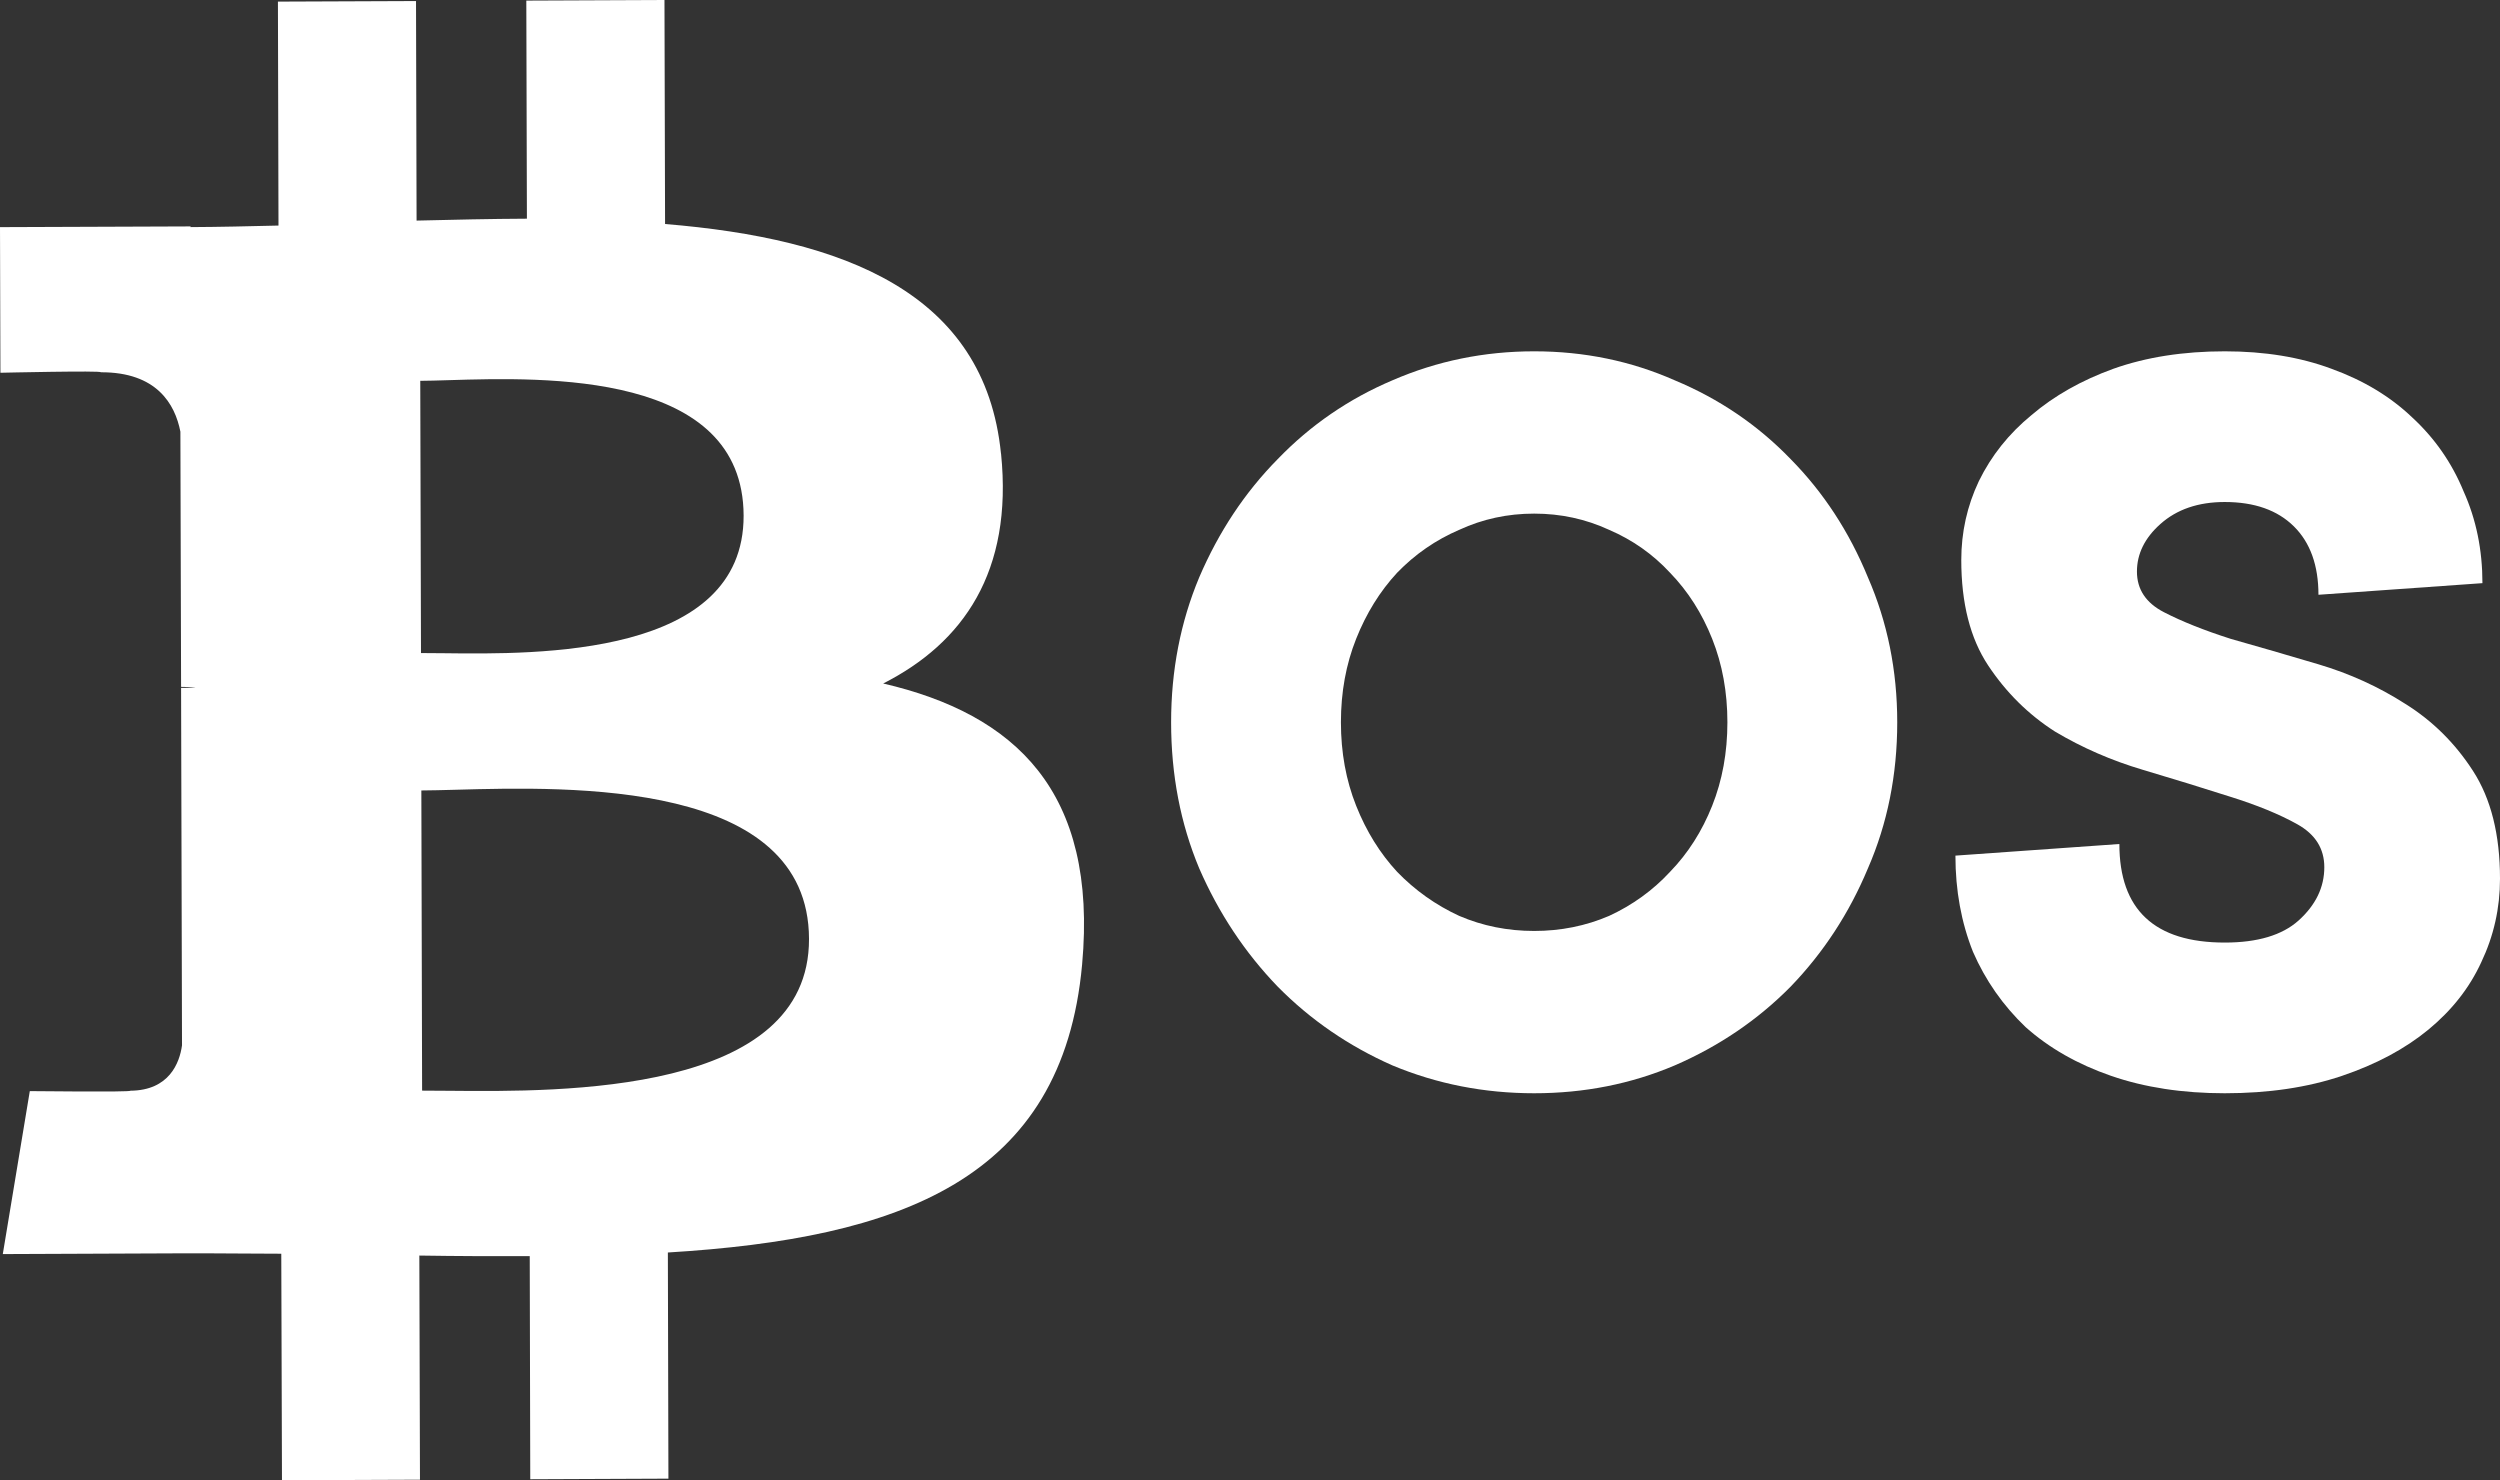
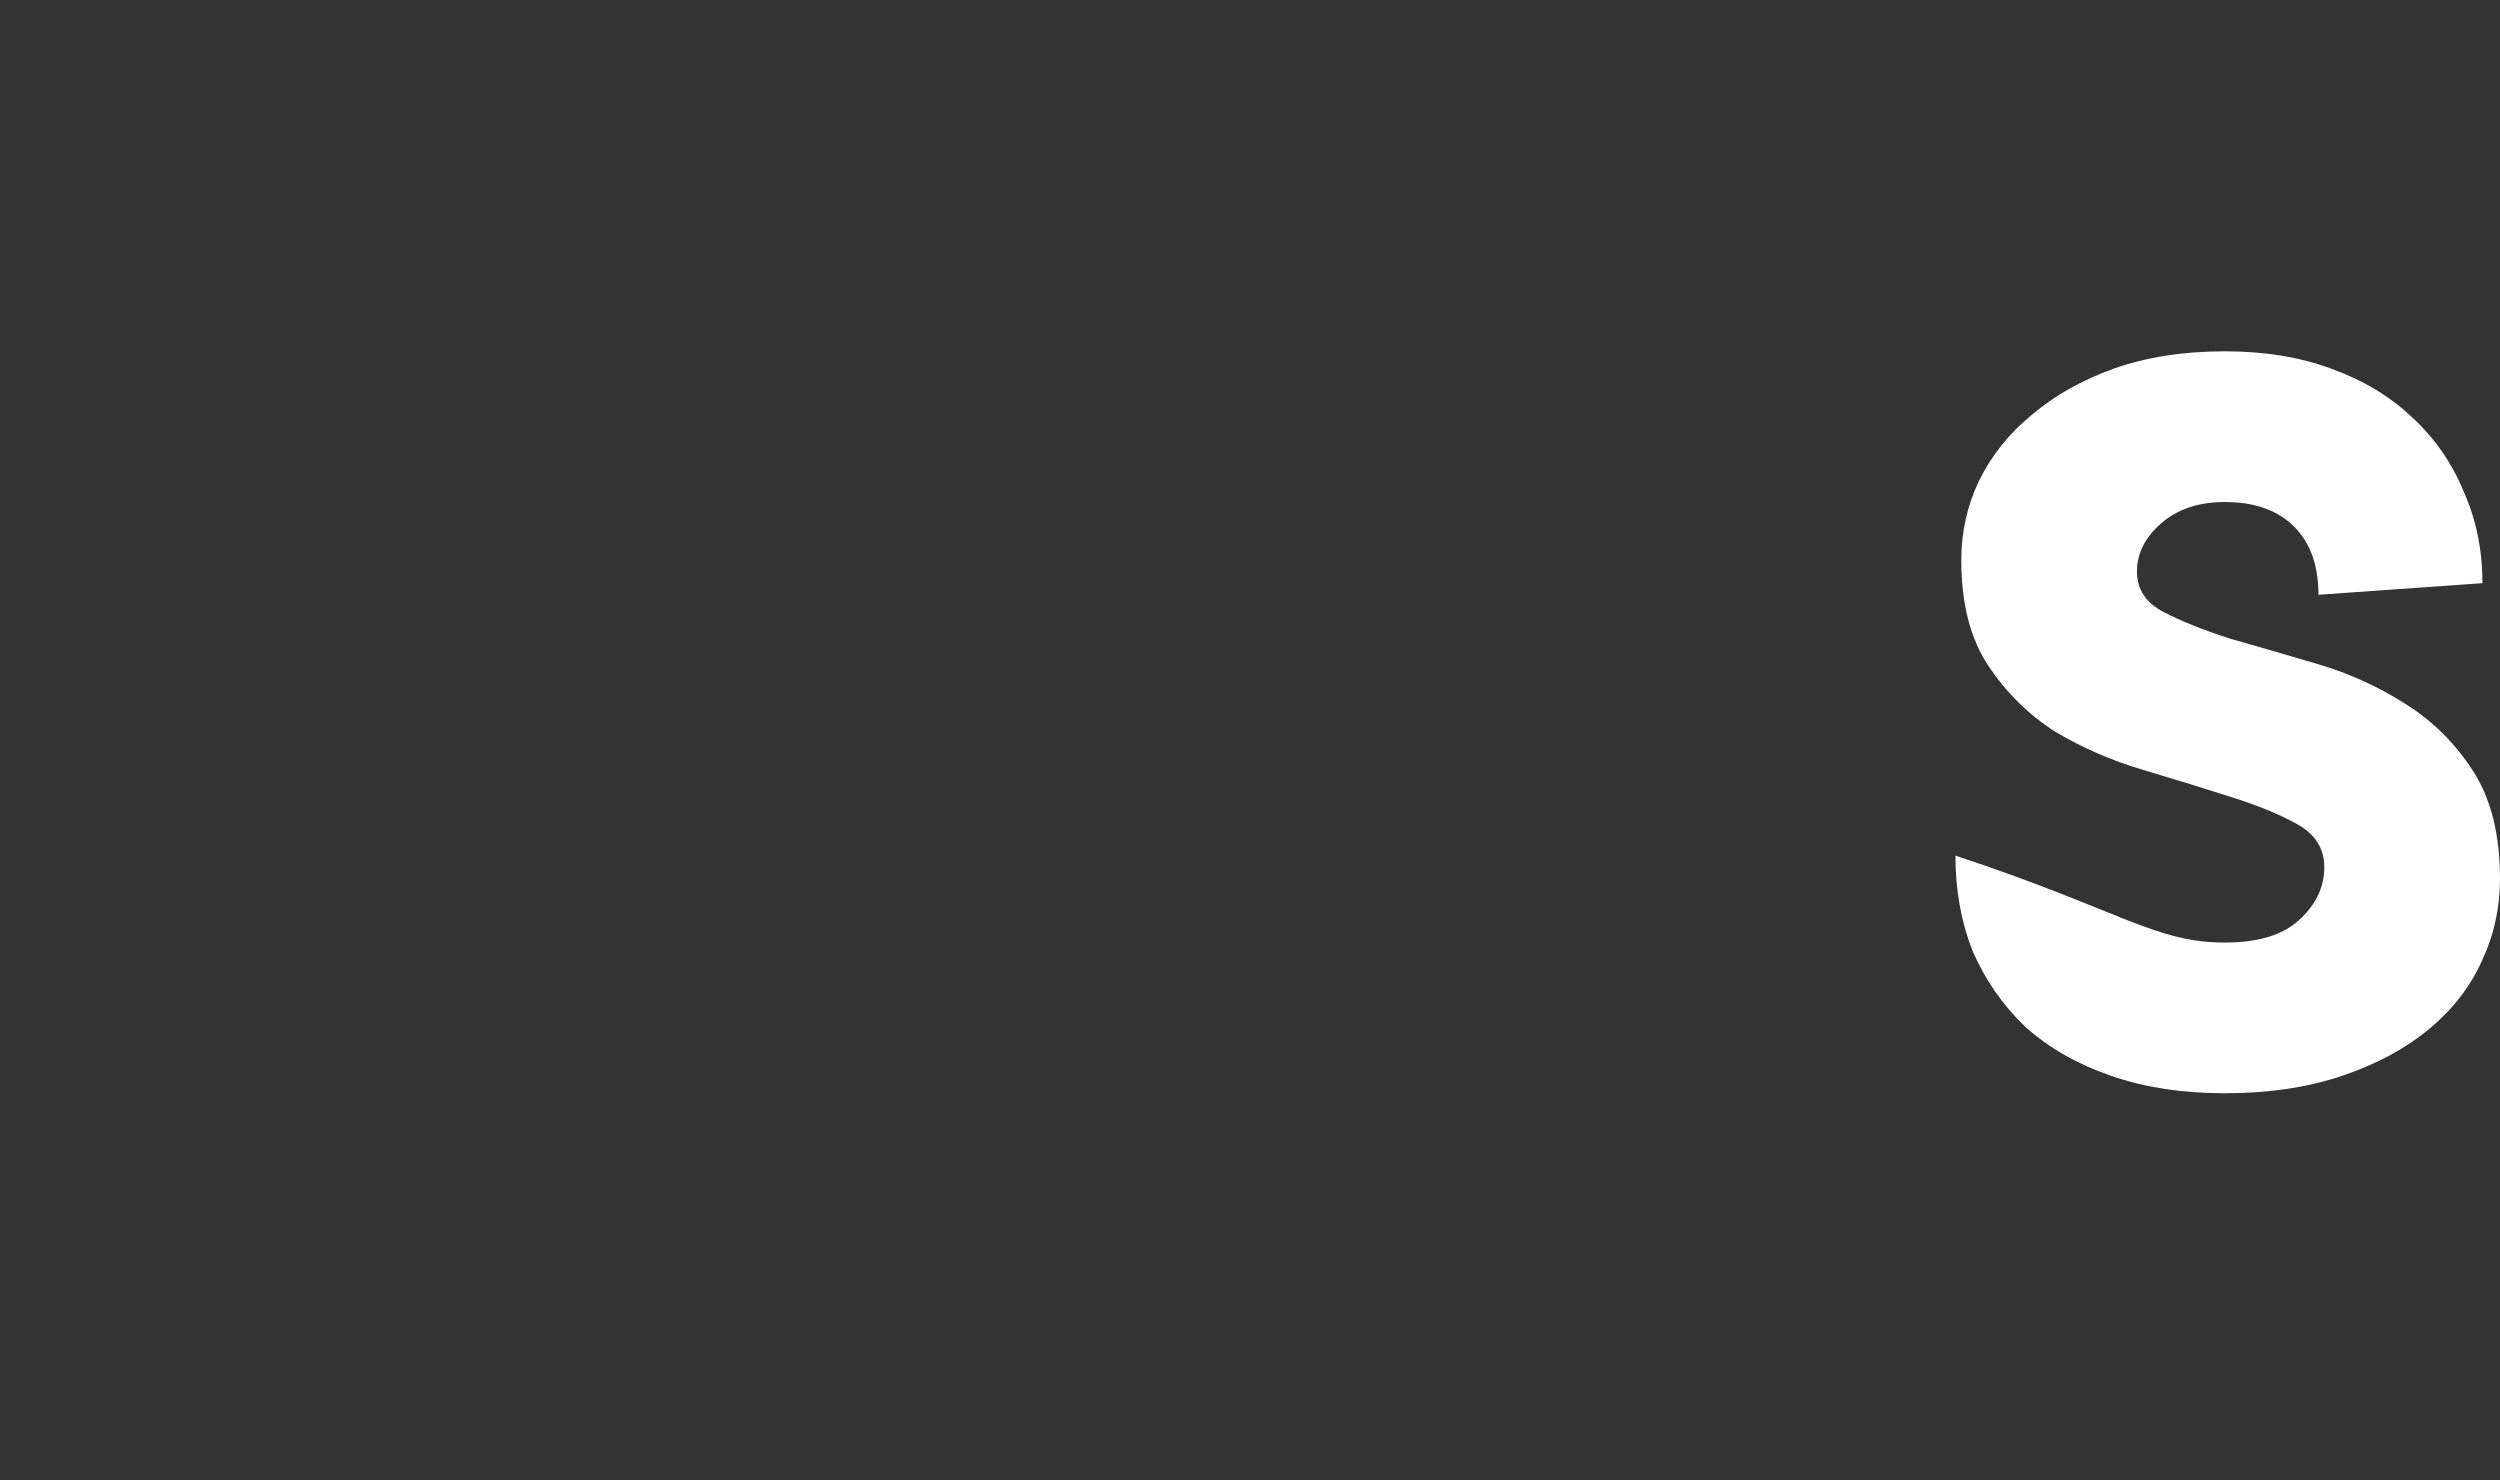
<svg xmlns="http://www.w3.org/2000/svg" width="76" height="45" viewBox="0 0 76 45" fill="none">
  <rect x="0" y="0" width="76" height="45" fill="#333333" stroke="none" />
-   <path fill-rule="evenodd" clip-rule="evenodd" d="M30.43 13.791C29.939 8.883 25.64 7.256 20.218 6.81L20.2 0L16 0.018L16.018 6.648C14.914 6.653 13.785 6.679 12.664 6.706L12.647 0.032L8.449 0.049L8.466 6.857C7.557 6.879 6.664 6.9 5.793 6.904L5.793 6.883L0 6.905L0.013 11.332C0.013 11.332 3.114 11.261 3.063 11.317C4.764 11.31 5.32 12.283 5.484 13.123L5.505 20.881C5.622 20.881 5.775 20.885 5.949 20.908C5.907 20.908 5.865 20.909 5.821 20.909C5.719 20.909 5.614 20.91 5.505 20.911L5.533 31.779C5.46 32.307 5.148 33.151 3.959 33.158C4.013 33.205 0.906 33.17 0.906 33.17L0.085 38.124L5.551 38.101C6.152 38.1 6.747 38.103 7.337 38.107H7.337C7.745 38.11 8.15 38.112 8.551 38.113L8.572 45L12.767 44.983L12.748 38.169C13.9 38.187 15.015 38.191 16.104 38.186L16.12 44.969L20.32 44.951L20.303 38.076C27.363 37.646 32.3 35.87 32.896 29.323C33.377 24.052 30.859 21.711 26.849 20.778C29.281 19.544 30.798 17.381 30.432 13.791L30.43 13.79L30.43 13.791ZM24.594 28.542C24.608 33.264 17.091 33.193 13.652 33.16C13.343 33.157 13.067 33.154 12.832 33.155L12.809 24.03C13.095 24.029 13.443 24.019 13.838 24.009C17.361 23.912 24.581 23.713 24.594 28.542ZM22.606 15.675C22.616 19.968 16.357 19.893 13.488 19.858C13.227 19.855 12.995 19.852 12.798 19.853L12.776 11.577C13.016 11.576 13.307 11.567 13.638 11.557C16.577 11.468 22.593 11.286 22.606 15.675L22.606 15.675Z" fill="white" />
-   <path d="M67.633 33.235C66.352 33.235 65.2 33.059 64.18 32.707C63.159 32.354 62.293 31.861 61.581 31.226C60.892 30.569 60.358 29.805 59.979 28.936C59.623 28.043 59.445 27.068 59.445 26.011L64.429 25.658C64.429 27.655 65.497 28.654 67.633 28.654C68.63 28.654 69.378 28.43 69.876 27.984C70.398 27.514 70.659 26.974 70.659 26.363C70.659 25.799 70.387 25.364 69.841 25.059C69.295 24.753 68.606 24.472 67.776 24.213C66.969 23.955 66.091 23.684 65.141 23.402C64.192 23.121 63.302 22.733 62.471 22.239C61.664 21.723 60.987 21.053 60.441 20.231C59.895 19.408 59.623 18.339 59.623 17.024C59.623 16.178 59.801 15.379 60.157 14.627C60.536 13.852 61.07 13.182 61.759 12.618C62.447 12.031 63.278 11.561 64.251 11.209C65.248 10.856 66.375 10.68 67.633 10.68C68.844 10.68 69.924 10.856 70.873 11.209C71.846 11.561 72.665 12.054 73.33 12.689C74.018 13.323 74.54 14.075 74.896 14.944C75.276 15.79 75.466 16.718 75.466 17.728L70.481 18.081C70.481 17.188 70.232 16.495 69.734 16.002C69.235 15.508 68.535 15.261 67.633 15.261C66.826 15.261 66.174 15.485 65.675 15.931C65.2 16.354 64.963 16.836 64.963 17.376C64.963 17.916 65.236 18.328 65.782 18.61C66.328 18.892 67.004 19.162 67.811 19.42C68.642 19.655 69.532 19.913 70.481 20.195C71.431 20.477 72.309 20.877 73.116 21.394C73.947 21.911 74.635 22.592 75.181 23.438C75.727 24.284 76 25.376 76 26.715C76 27.608 75.81 28.454 75.43 29.253C75.074 30.028 74.54 30.709 73.828 31.297C73.116 31.884 72.238 32.354 71.194 32.707C70.149 33.059 68.963 33.235 67.633 33.235Z" fill="white" />
-   <path fill-rule="evenodd" clip-rule="evenodd" d="M42.331 32.389C43.684 32.953 45.12 33.235 46.639 33.235C48.158 33.235 49.582 32.953 50.911 32.389C52.264 31.802 53.439 31.003 54.436 29.993C55.433 28.959 56.216 27.761 56.785 26.398C57.379 25.035 57.676 23.555 57.676 21.958C57.676 20.383 57.379 18.915 56.785 17.552C56.216 16.166 55.433 14.968 54.436 13.957C53.439 12.924 52.264 12.125 50.911 11.561C49.582 10.974 48.158 10.68 46.639 10.68C45.12 10.68 43.684 10.974 42.331 11.561C41.002 12.125 39.838 12.924 38.842 13.957C37.845 14.968 37.05 16.166 36.456 17.552C35.886 18.915 35.602 20.383 35.602 21.958C35.602 23.555 35.886 25.035 36.456 26.398C37.05 27.761 37.845 28.959 38.842 29.993C39.838 31.003 41.002 31.802 42.331 32.389ZM48.917 27.843C48.205 28.149 47.446 28.301 46.639 28.301C45.832 28.301 45.072 28.149 44.36 27.843C43.648 27.514 43.019 27.068 42.473 26.504C41.951 25.94 41.535 25.27 41.227 24.495C40.918 23.72 40.764 22.874 40.764 21.958C40.764 21.041 40.918 20.195 41.227 19.42C41.535 18.645 41.951 17.975 42.473 17.411C43.019 16.847 43.648 16.413 44.36 16.107C45.072 15.778 45.832 15.614 46.639 15.614C47.446 15.614 48.205 15.778 48.917 16.107C49.629 16.413 50.246 16.847 50.769 17.411C51.315 17.975 51.742 18.645 52.05 19.42C52.359 20.195 52.513 21.041 52.513 21.958C52.513 22.874 52.359 23.72 52.05 24.495C51.742 25.27 51.315 25.94 50.769 26.504C50.246 27.068 49.629 27.514 48.917 27.843Z" fill="white" />
+   <path d="M67.633 33.235C66.352 33.235 65.2 33.059 64.18 32.707C63.159 32.354 62.293 31.861 61.581 31.226C60.892 30.569 60.358 29.805 59.979 28.936C59.623 28.043 59.445 27.068 59.445 26.011C64.429 27.655 65.497 28.654 67.633 28.654C68.63 28.654 69.378 28.43 69.876 27.984C70.398 27.514 70.659 26.974 70.659 26.363C70.659 25.799 70.387 25.364 69.841 25.059C69.295 24.753 68.606 24.472 67.776 24.213C66.969 23.955 66.091 23.684 65.141 23.402C64.192 23.121 63.302 22.733 62.471 22.239C61.664 21.723 60.987 21.053 60.441 20.231C59.895 19.408 59.623 18.339 59.623 17.024C59.623 16.178 59.801 15.379 60.157 14.627C60.536 13.852 61.07 13.182 61.759 12.618C62.447 12.031 63.278 11.561 64.251 11.209C65.248 10.856 66.375 10.68 67.633 10.68C68.844 10.68 69.924 10.856 70.873 11.209C71.846 11.561 72.665 12.054 73.33 12.689C74.018 13.323 74.54 14.075 74.896 14.944C75.276 15.79 75.466 16.718 75.466 17.728L70.481 18.081C70.481 17.188 70.232 16.495 69.734 16.002C69.235 15.508 68.535 15.261 67.633 15.261C66.826 15.261 66.174 15.485 65.675 15.931C65.2 16.354 64.963 16.836 64.963 17.376C64.963 17.916 65.236 18.328 65.782 18.61C66.328 18.892 67.004 19.162 67.811 19.42C68.642 19.655 69.532 19.913 70.481 20.195C71.431 20.477 72.309 20.877 73.116 21.394C73.947 21.911 74.635 22.592 75.181 23.438C75.727 24.284 76 25.376 76 26.715C76 27.608 75.81 28.454 75.43 29.253C75.074 30.028 74.54 30.709 73.828 31.297C73.116 31.884 72.238 32.354 71.194 32.707C70.149 33.059 68.963 33.235 67.633 33.235Z" fill="white" />
</svg>